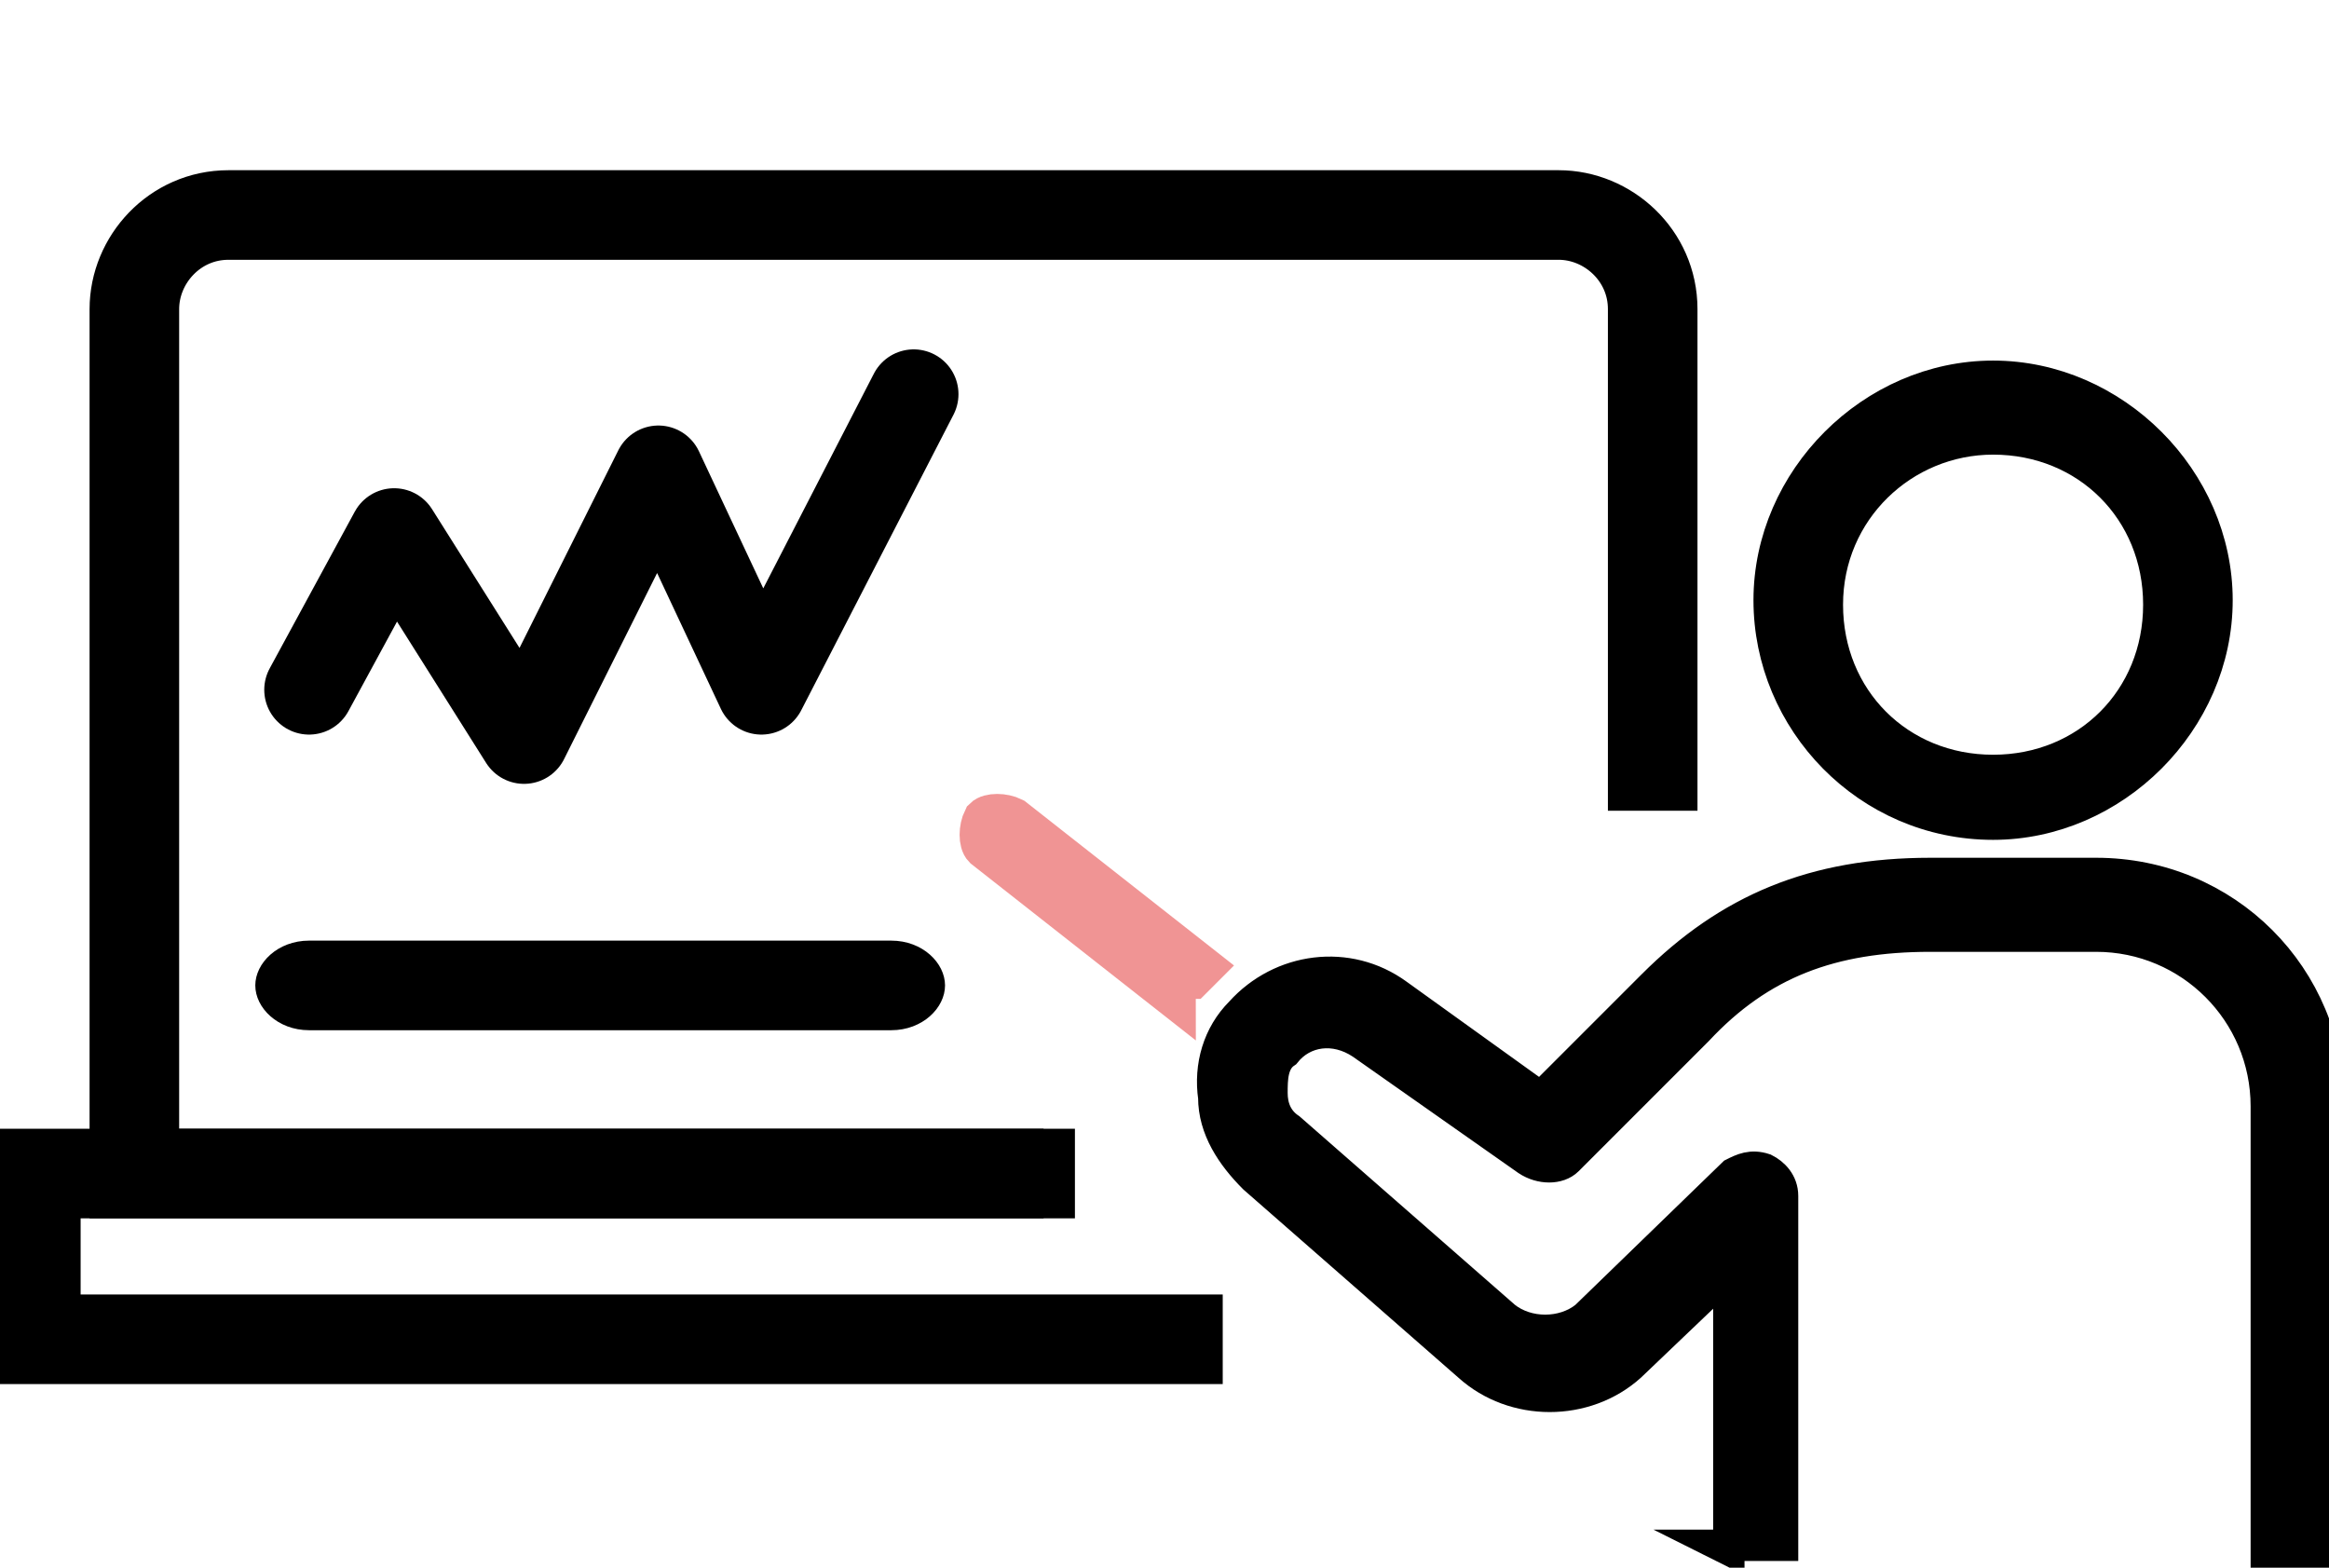
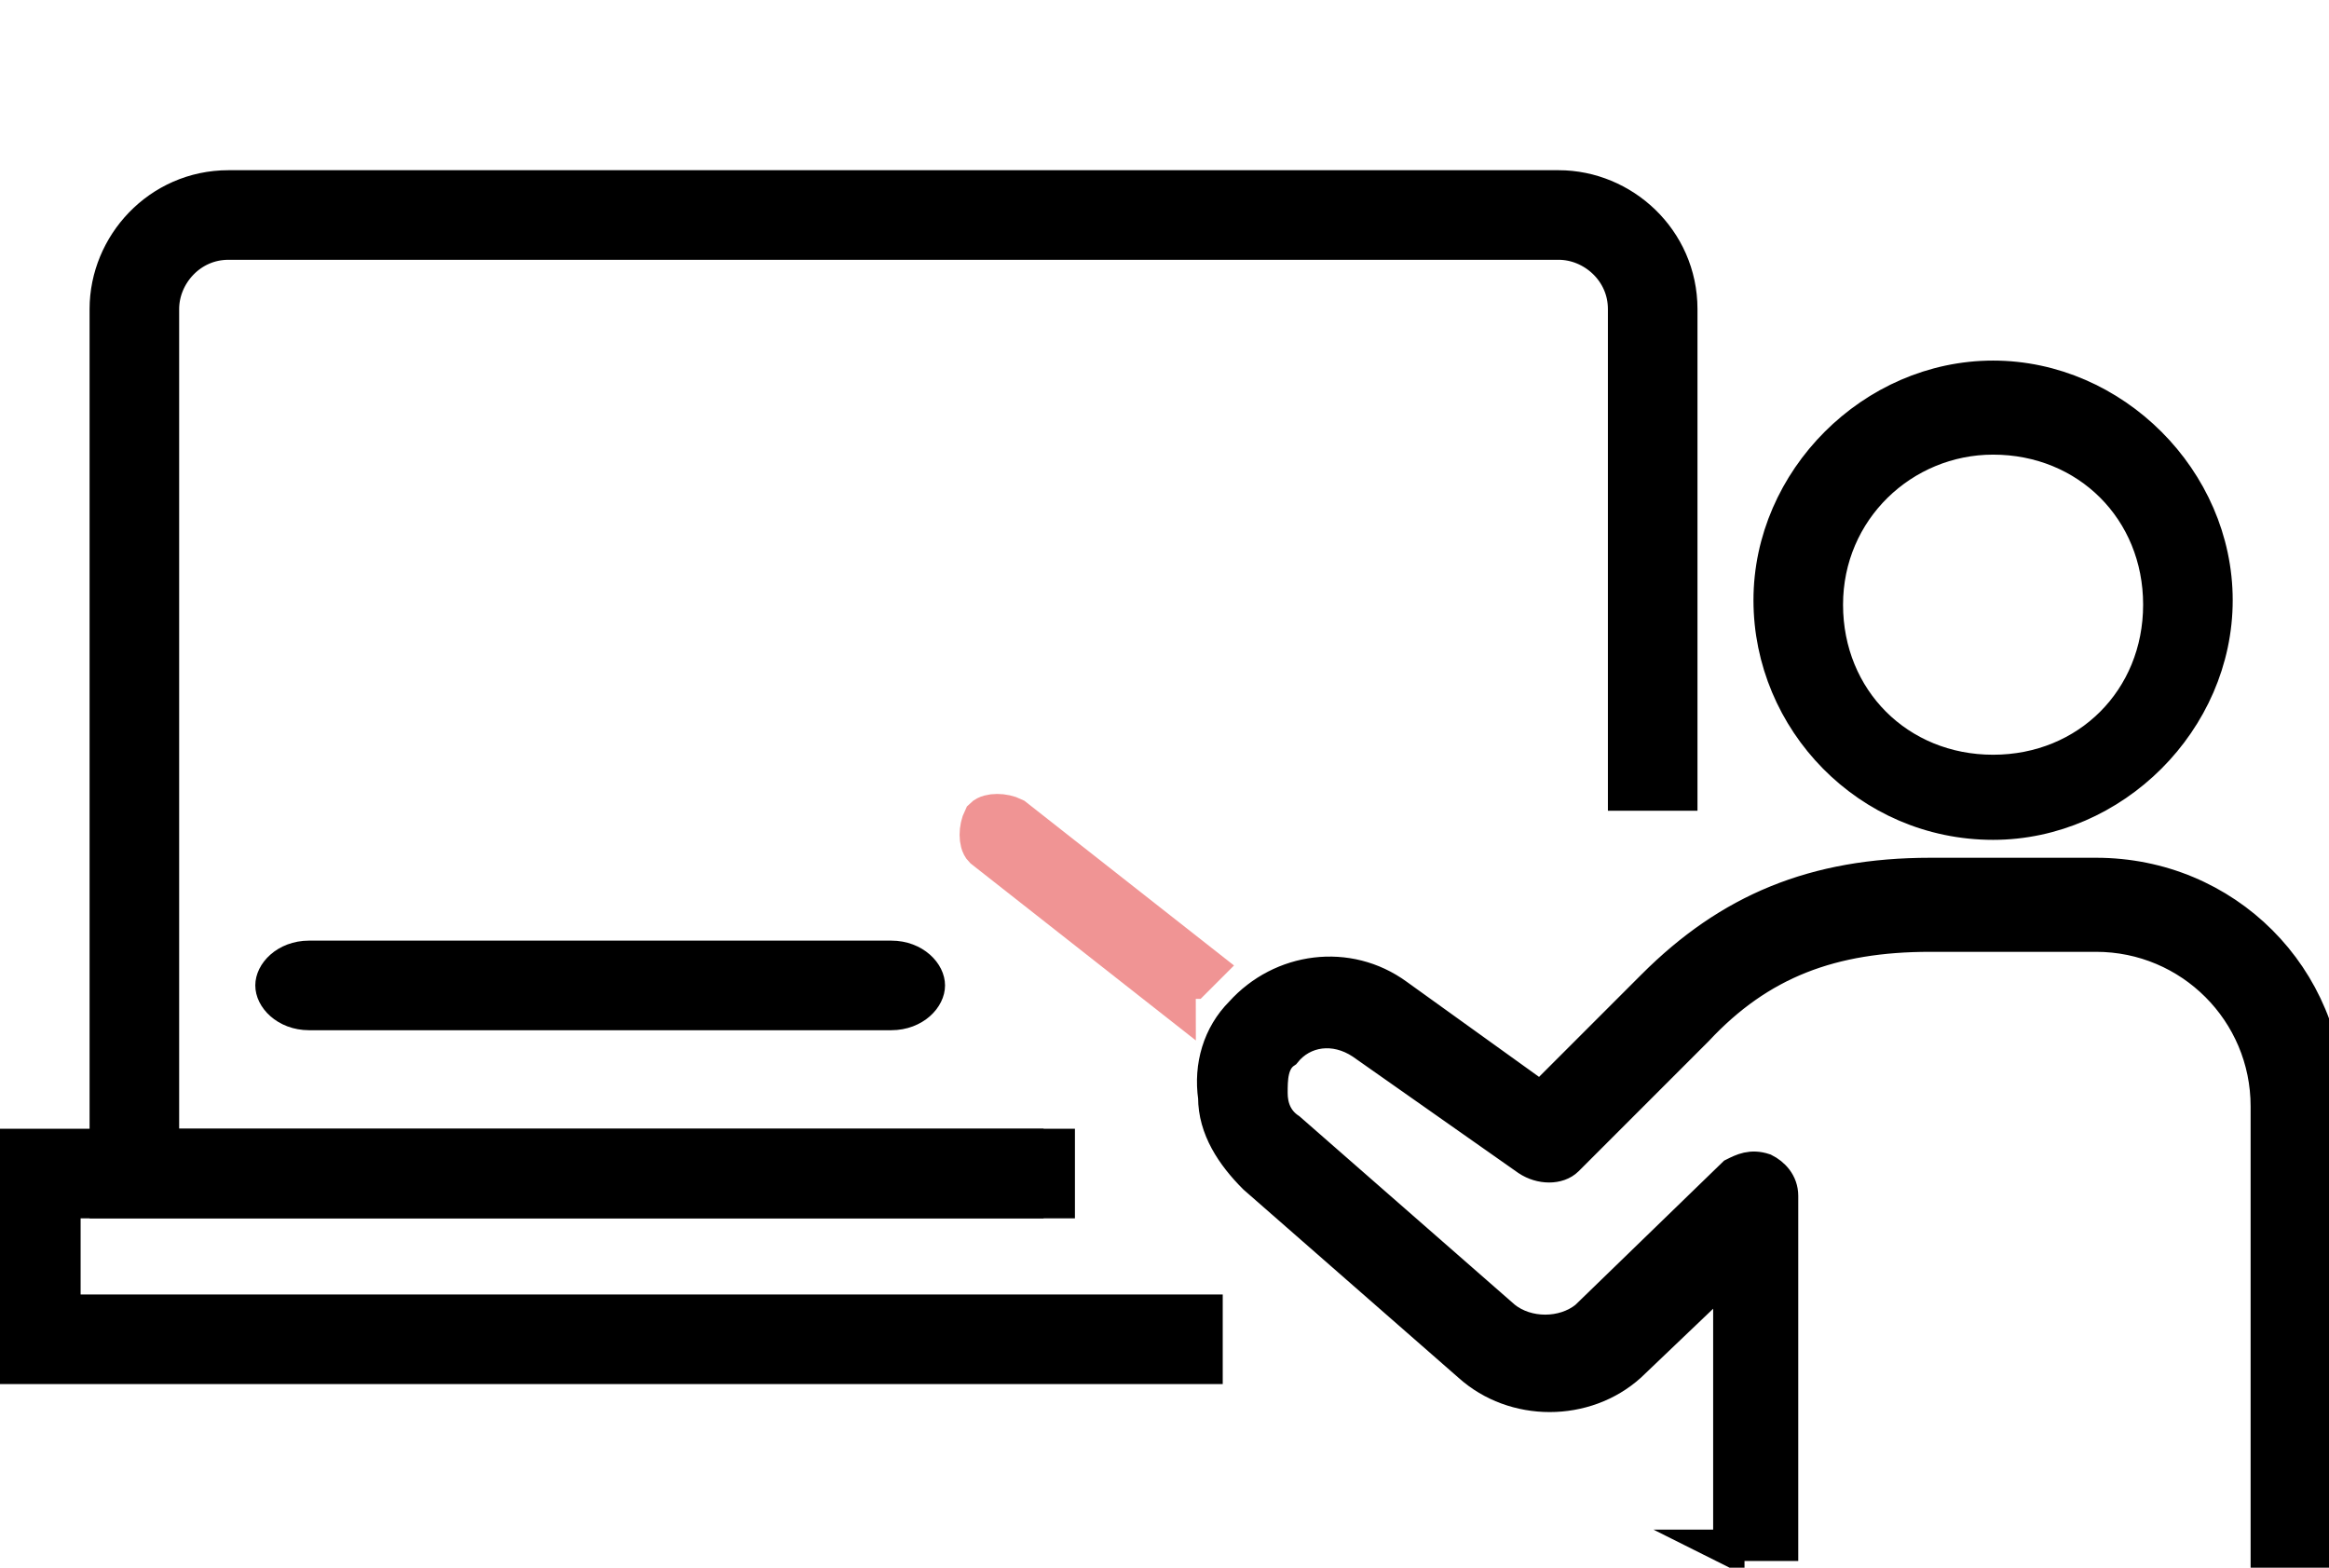
<svg xmlns="http://www.w3.org/2000/svg" id="_レイヤー_1" width="52" height="35" version="1.1" viewBox="0 0 52 35">
  <defs>
    <style>
      .st0 {
        stroke-width: .7px;
      }

      .st0, .st1, .st2 {
        stroke-miterlimit: 10;
      }

      .st0, .st2, .st3 {
        stroke: #000;
      }

      .st1 {
        fill: #f09494;
        stroke: #f09494;
      }

      .st2, .st3 {
        fill: none;
        stroke-width: 2px;
      }

      .st3 {
        stroke-linecap: round;
        stroke-linejoin: round;
      }
    </style>
  </defs>
  <path class="st1" d="M26.6,21.8c0,0,.2-.2.2-.2l-4.2-3.3c-.2-.1-.5-.1-.6,0-.1.2-.1.5,0,.6l4.2,3.3c0-.2.2-.3.3-.4Z" />
  <path class="st0" d="M44.5,18.4c-2.8,0-5-2.3-5-5s2.3-5,5-5,5,2.3,5,5-2.3,5-5,5ZM44.5,9.8c-2,0-3.7,1.6-3.7,3.7s1.6,3.7,3.7,3.7,3.7-1.6,3.7-3.7-1.6-3.7-3.7-3.7Z" />
  <path class="st0" d="M38.4,34.5h1.4v-7.8c0-.3-.2-.5-.4-.6-.3-.1-.5,0-.7.1l-3.3,3.2c-.5.4-1.3.4-1.8,0l-4.8-4.2c-.3-.2-.4-.5-.4-.8,0-.3,0-.7.3-.9.4-.5,1.1-.6,1.7-.2l3.7,2.6c.3.2.7.2.9,0l2.9-2.9c1.4-1.5,3-2.1,5.2-2.1h3.7c2.1,0,3.8,1.7,3.8,3.8v10h1.4v-10c0-2.9-2.3-5.2-5.2-5.2h-3.7c-2.6,0-4.5.8-6.2,2.5l-2.5,2.5-3.2-2.3c-1.1-.8-2.6-.6-3.5.4-.5.5-.7,1.2-.6,1.9,0,.7.4,1.3.9,1.8l4.8,4.2c1,.9,2.6.9,3.6,0,0,0,0,0,0,0l2.2-2.1v6.2Z" />
  <path class="st2" d="M23.3,26.2H3V6.9c0-1.1.9-2.1,2.1-2.1h29.7c1.1,0,2.1.9,2.1,2.1v11.2" />
  <polyline class="st2" points="27.3 29.9 .8 29.9 .8 26.2 24 26.2" />
  <path d="M19.9,21H6.9c-.7,0-1.2.5-1.2,1s.5,1,1.2,1h13c.7,0,1.2-.5,1.2-1s-.5-1-1.2-1Z" />
-   <polyline class="st3" points="6.9 15.4 8.8 11.9 11.7 16.5 14.7 10.5 17 15.4 20.4 8.8" />
</svg>